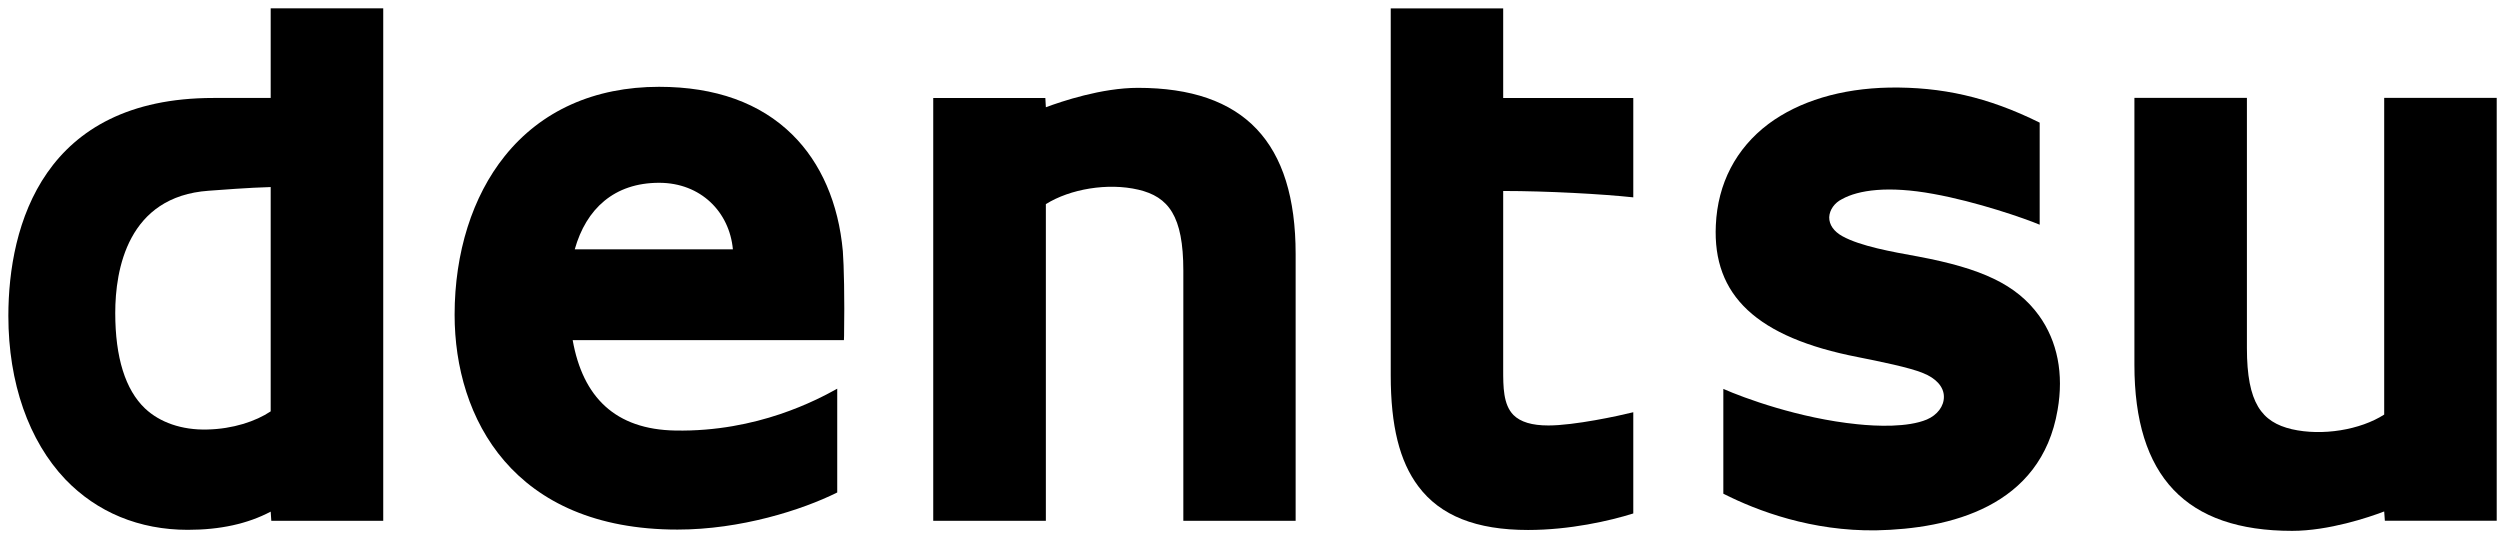
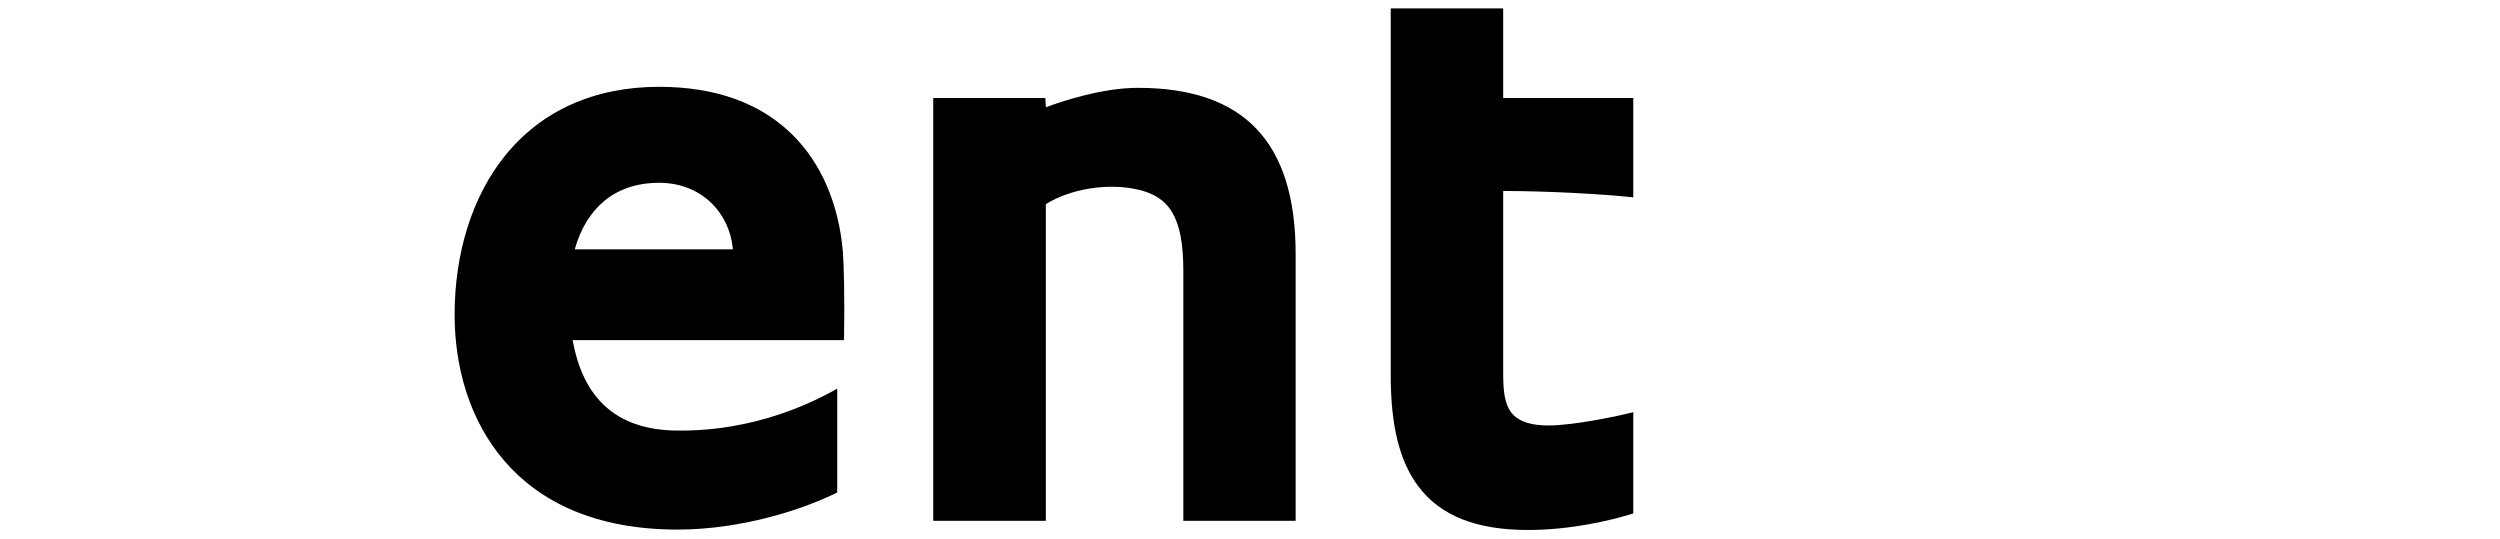
<svg xmlns="http://www.w3.org/2000/svg" width="102" height="22" viewBox="0 0 102 22" fill="none">
-   <path d="M11.044 16.784C10.437 17.189 9.505 17.503 8.45 17.524C7.414 17.551 6.516 17.231 5.917 16.665C5.114 15.902 4.702 14.585 4.702 12.769C4.702 10.999 5.208 8.013 8.517 7.782C8.966 7.749 10.17 7.655 11.044 7.632V16.784ZM11.044 0.34V3.997H8.706C1.784 3.997 0.341 9.167 0.341 12.892C0.341 15.619 1.173 17.986 2.666 19.558C3.954 20.9 5.678 21.617 7.66 21.617C8.987 21.617 10.106 21.37 11.044 20.875L11.069 21.249H15.636V0.34H11.044Z" fill="black" />
  <path d="M23.45 10.172C23.916 8.519 25.06 7.458 26.892 7.458C28.598 7.458 29.762 8.654 29.902 10.172H23.45ZM34.388 10.249C34.213 8.296 33.496 6.643 32.327 5.493C31.019 4.201 29.184 3.542 26.892 3.542C24.249 3.542 22.073 4.521 20.592 6.37C19.274 8.011 18.548 10.307 18.548 12.841C18.548 17.069 20.94 21.607 27.643 21.607C30.212 21.607 32.72 20.811 34.159 20.093V15.859C33.359 16.302 30.906 17.627 27.558 17.566C25.102 17.525 23.779 16.204 23.365 13.877H34.432L34.438 13.706C34.463 12.146 34.432 10.83 34.388 10.249Z" fill="black" />
  <path d="M46.427 3.584C44.942 3.584 43.303 4.141 42.671 4.376L42.65 3.998H38.076V21.25H42.671V8.328C43.663 7.708 45.2 7.448 46.444 7.739C47.675 8.028 48.28 8.808 48.28 11.042V21.25H52.862V10.364C52.862 5.803 50.761 3.584 46.427 3.584Z" fill="black" />
-   <path d="M97.275 3.993V16.915C96.298 17.541 94.75 17.797 93.507 17.512C92.277 17.223 91.674 16.447 91.674 14.201V3.993H87.084V14.883C87.084 19.442 89.191 21.659 93.519 21.659C95.006 21.659 96.651 21.108 97.275 20.867L97.302 21.245H101.866V3.993H97.275Z" fill="black" />
  <path d="M61.33 0.342H56.742V15.315C56.742 17.374 57.1 18.817 57.863 19.836C58.762 21.043 60.23 21.623 62.345 21.623C64.045 21.623 65.681 21.251 66.638 20.949V16.819C66.045 16.968 64.228 17.359 63.175 17.359C62.508 17.359 62.038 17.22 61.748 16.931C61.33 16.505 61.33 15.779 61.33 15.08V7.792C63.13 7.792 65.382 7.917 66.638 8.052V3.998H61.33V0.342Z" fill="black" />
-   <path d="M78.263 10.467C77.186 10.272 75.911 10.045 75.175 9.64C74.817 9.444 74.628 9.168 74.632 8.862C74.644 8.562 74.85 8.273 75.156 8.123C75.823 7.753 77.036 7.574 78.879 7.911C80.649 8.23 82.612 8.912 83.219 9.168V5.004C81.098 3.951 79.21 3.542 77.084 3.573C75.11 3.61 73.405 4.126 72.148 5.06C70.826 6.06 70.081 7.485 70.006 9.188C69.871 12.052 71.668 13.766 75.809 14.571C76.67 14.742 77.924 14.997 78.457 15.22C78.993 15.432 79.311 15.786 79.311 16.187C79.316 16.572 79.043 16.934 78.613 17.117C77.837 17.441 76.574 17.393 75.772 17.308C73.4 17.069 71.133 16.231 70.312 15.867V20.143C71.714 20.854 73.925 21.676 76.547 21.638C79.551 21.578 83.278 20.684 83.95 16.724C84.207 15.253 83.945 13.924 83.192 12.876C82.273 11.609 80.857 10.954 78.263 10.467Z" fill="black" />
</svg>